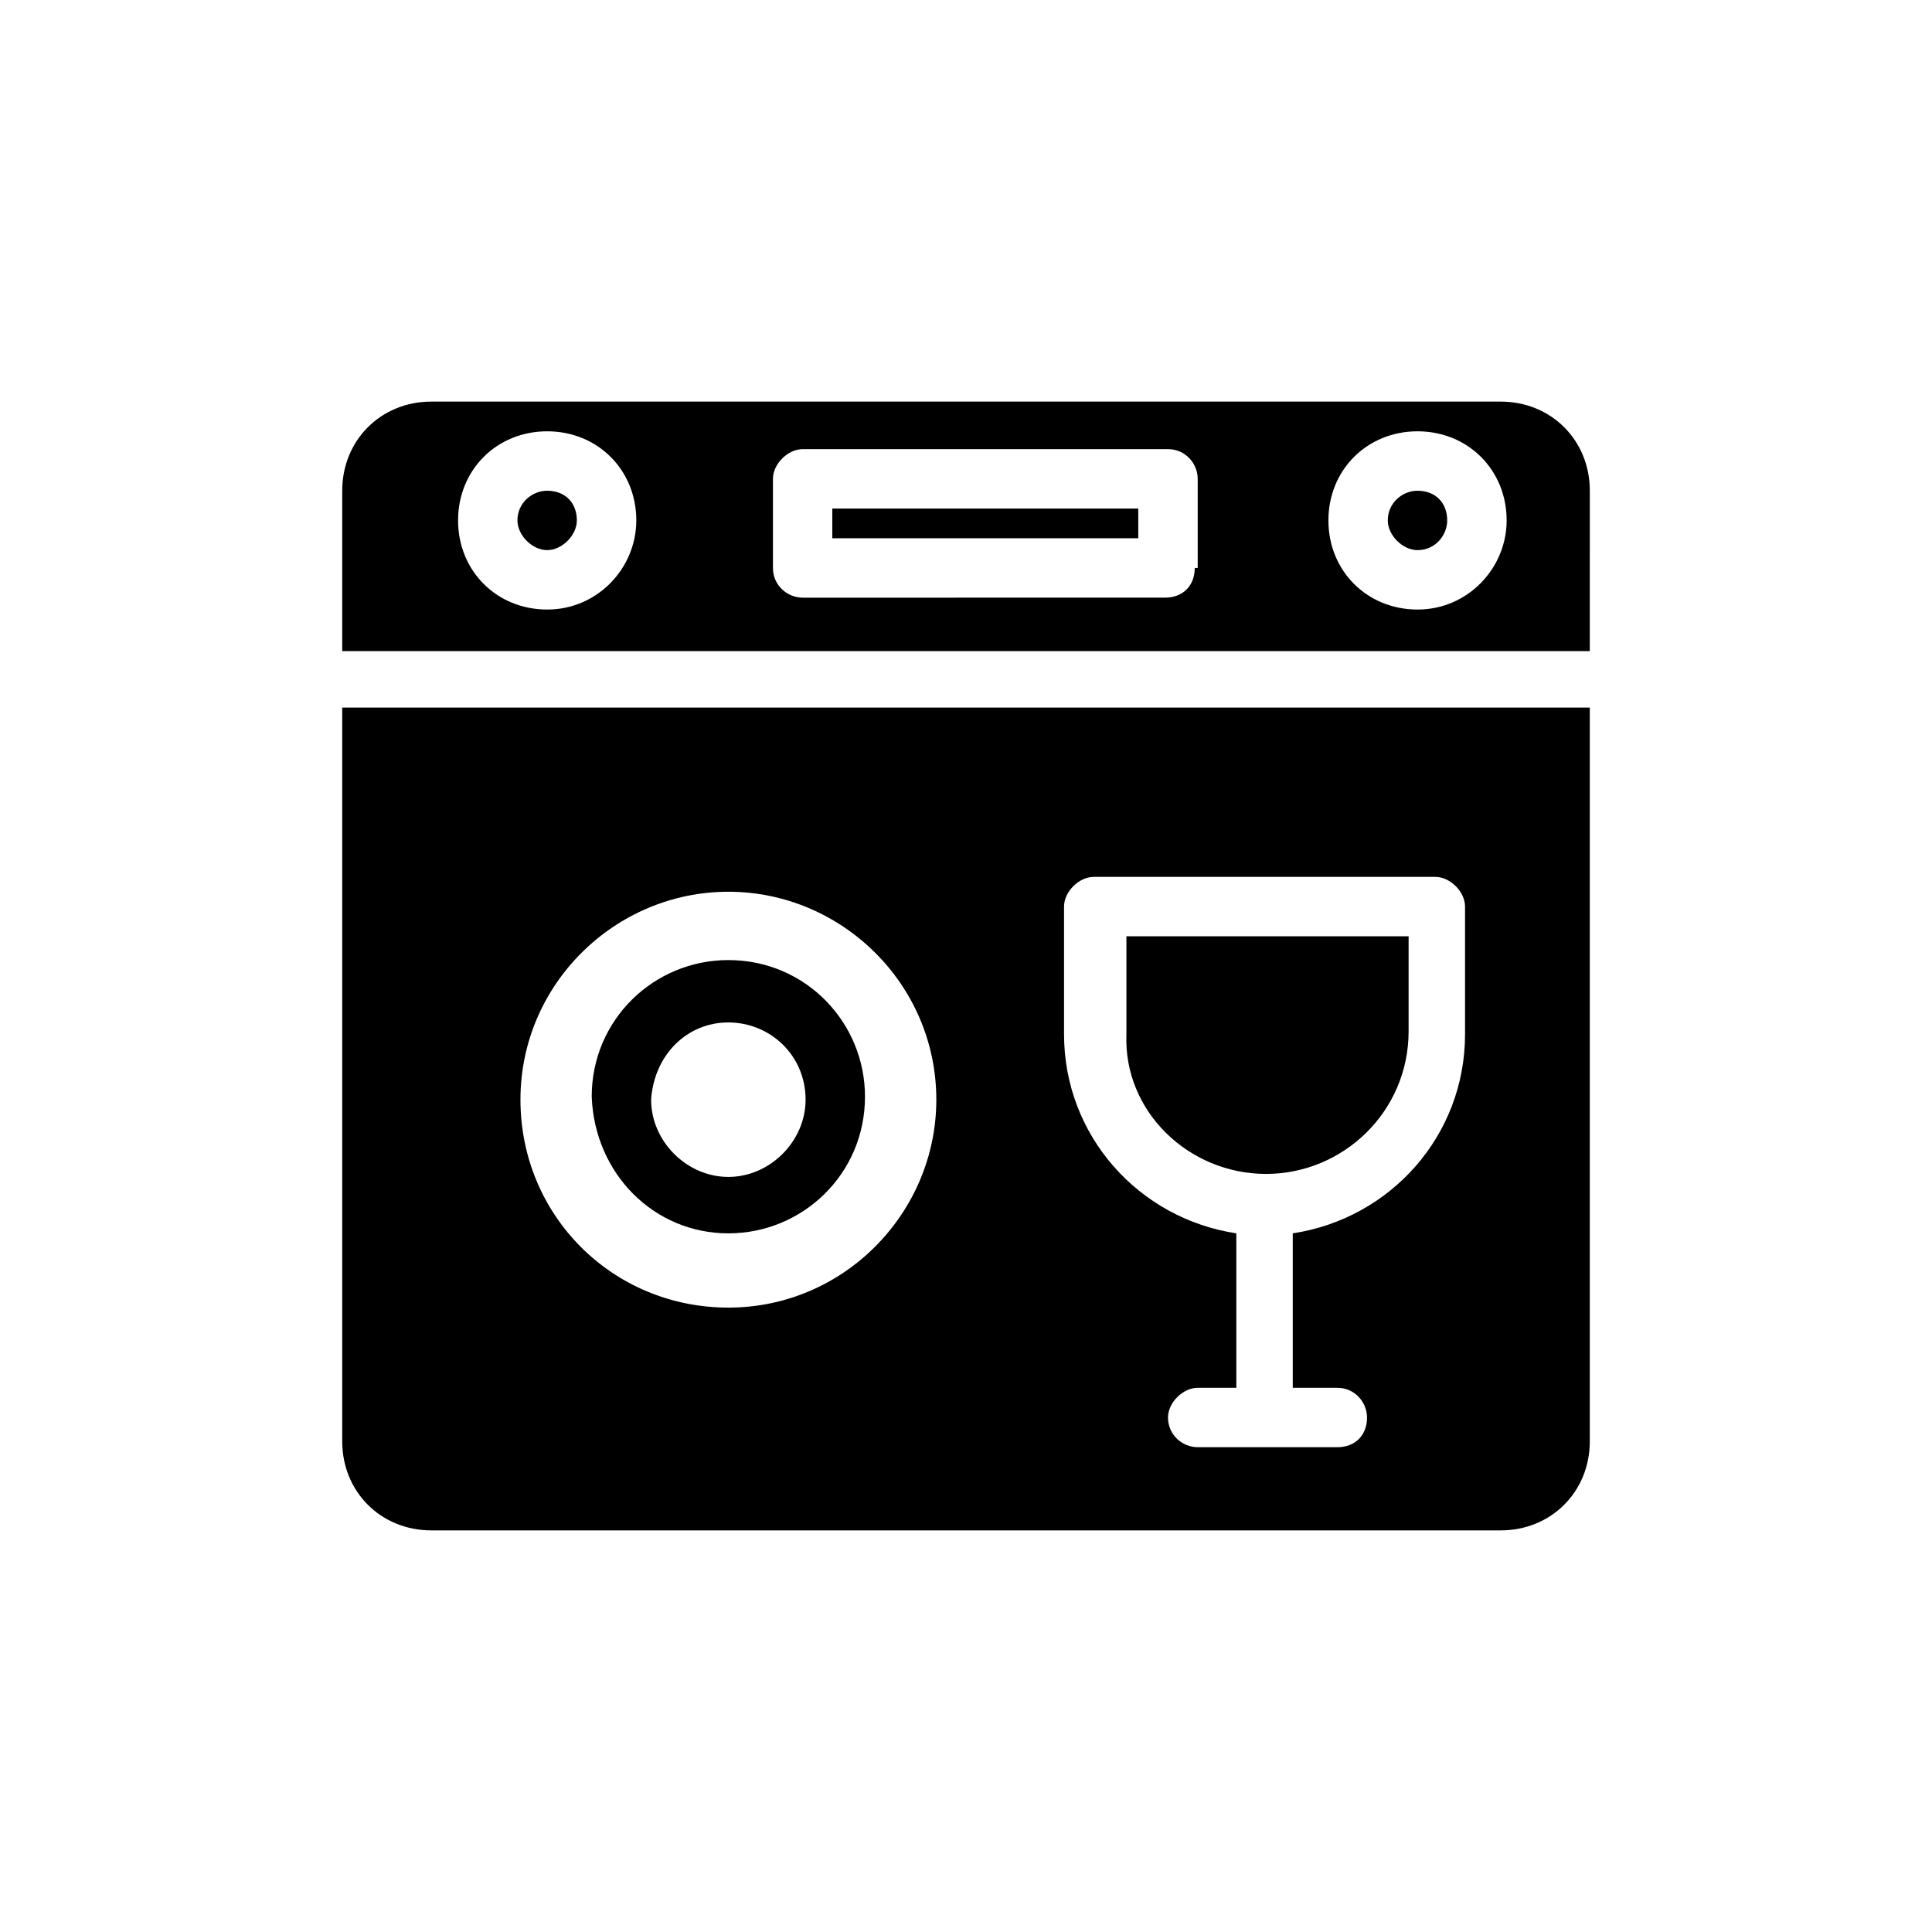
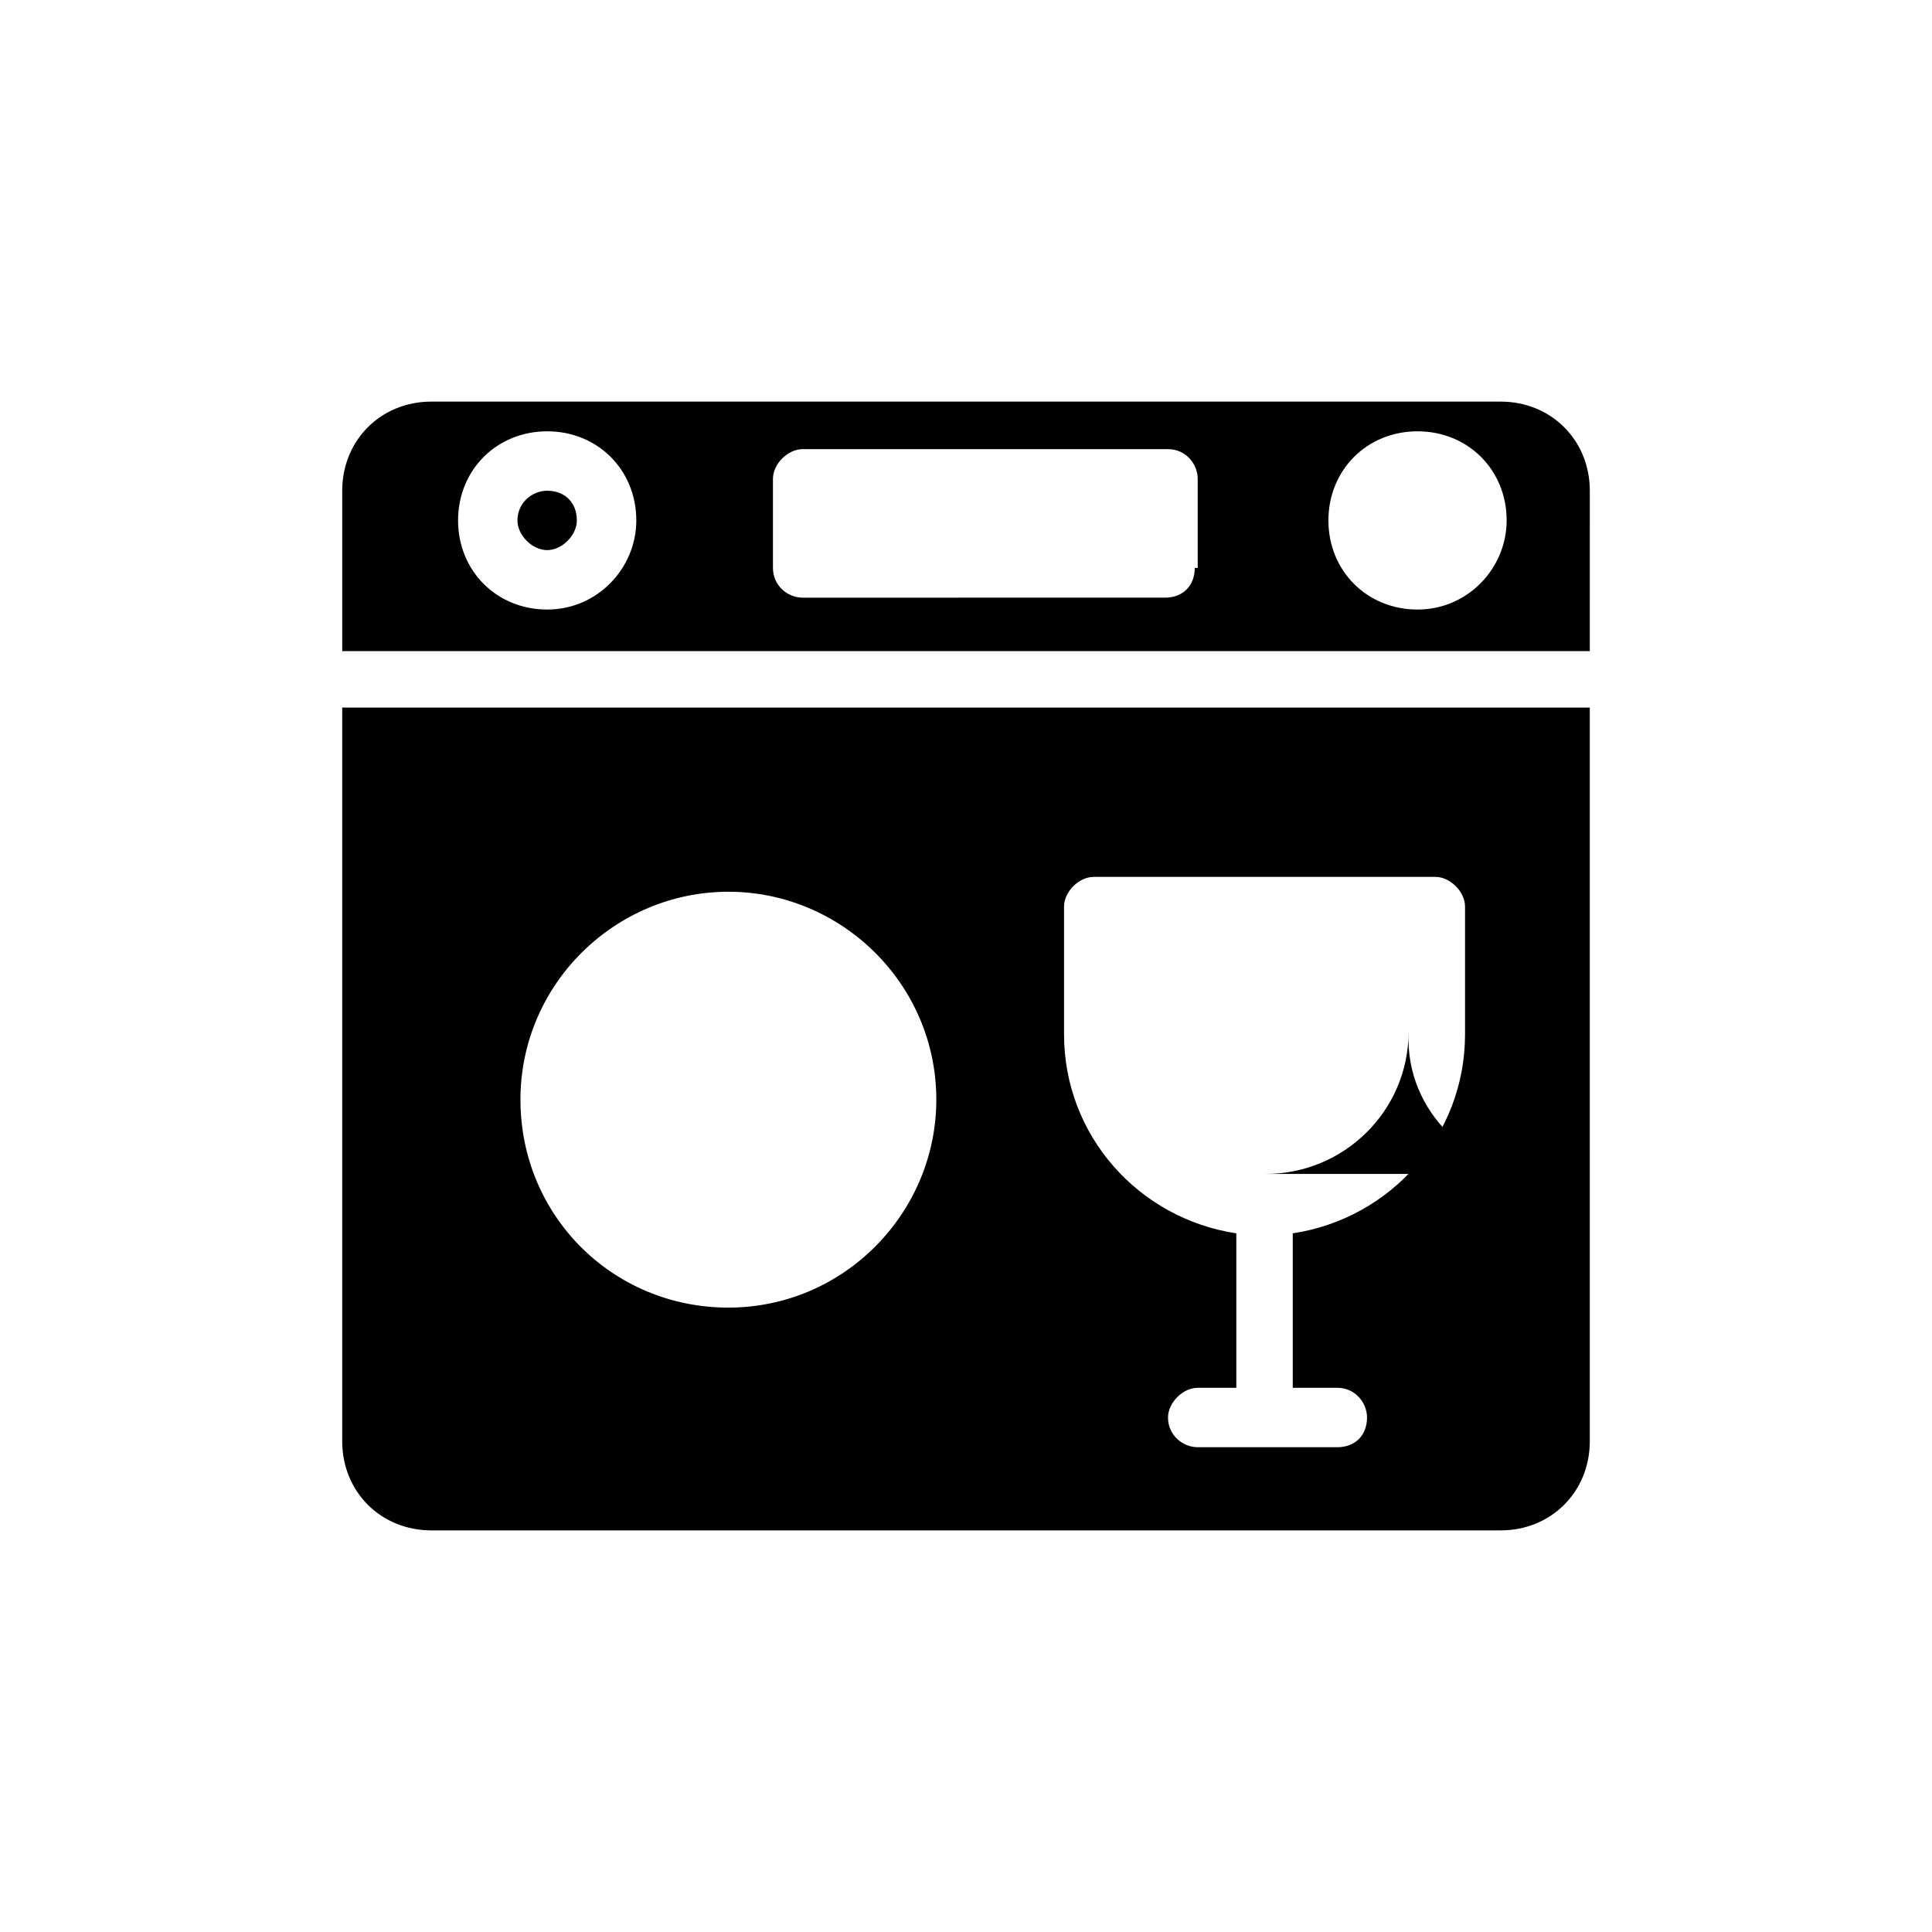
<svg xmlns="http://www.w3.org/2000/svg" fill="#000000" width="800px" height="800px" version="1.1" viewBox="144 144 512 512">
  <g>
-     <path d="m479.51 455.1c20.469 0 37.785-16.531 37.785-37.785v-25.191h-74.785v25.977c-0.789 20.469 16.531 37 37 37z" />
+     <path d="m479.51 455.1c20.469 0 37.785-16.531 37.785-37.785v-25.191v25.977c-0.789 20.469 16.531 37 37 37z" />
    <path d="m541.7 250.43h-283.39c-13.383 0-23.617 10.234-23.617 23.617v42.508h330.62l0.004-42.508c0-13.383-10.234-23.617-23.617-23.617zm-252.69 55.105c-13.383 0-23.617-10.234-23.617-23.617 0-13.383 10.234-23.617 23.617-23.617 13.383 0 23.617 10.234 23.617 23.617-0.004 12.594-10.234 23.617-23.617 23.617zm171.61-11.023c0 4.723-3.148 7.871-7.871 7.871l-96.039 0.004c-3.938 0-7.871-3.148-7.871-7.871v-23.617c0-3.938 3.938-7.871 7.871-7.871h96.824c4.723 0 7.871 3.938 7.871 7.871v23.613zm59.039 11.023c-13.383 0-23.617-10.234-23.617-23.617 0-13.383 10.234-23.617 23.617-23.617 13.383 0 23.617 10.234 23.617 23.617 0 12.594-10.234 23.617-23.617 23.617z" />
-     <path d="m364.57 278.77h81.082v7.871h-81.082z" />
    <path d="m289 274.05c-3.938 0-7.871 3.148-7.871 7.871 0 3.938 3.938 7.871 7.871 7.871 3.938 0 7.871-3.938 7.871-7.871 0-4.723-3.148-7.871-7.871-7.871z" />
    <path d="m234.69 525.95c0 13.383 10.234 23.617 23.617 23.617h283.39c13.383 0 23.617-10.234 23.617-23.617l-0.004-194.44h-330.62zm102.34-145.63c29.914 0 55.105 24.402 55.105 55.105 0 29.914-24.402 55.105-55.105 55.105-30.699 0-55.105-24.402-55.105-55.105s25.191-55.105 55.105-55.105zm88.953 3.934c0-3.938 3.938-7.871 7.871-7.871h90.527c3.938 0 7.871 3.938 7.871 7.871v33.852c0 26.766-19.68 48.805-45.656 52.742v40.934h11.809c4.723 0 7.871 3.938 7.871 7.871 0 4.723-3.148 7.871-7.871 7.871h-37c-3.938 0-7.871-3.148-7.871-7.871 0-3.938 3.938-7.871 7.871-7.871h10.234v-40.934c-25.977-3.938-45.656-25.977-45.656-52.742z" />
-     <path d="m519.65 274.05c-3.938 0-7.871 3.148-7.871 7.871 0 3.938 3.938 7.871 7.871 7.871 4.723 0 7.871-3.938 7.871-7.871 0-4.723-3.148-7.871-7.871-7.871z" />
-     <path d="m337.02 470.85c19.68 0 36.211-15.742 36.211-36.211 0-19.68-15.742-36.211-36.211-36.211-19.68 0-36.211 15.742-36.211 36.211 0.785 20.465 16.531 36.211 36.211 36.211zm0-55.891c11.02 0 20.469 8.66 20.469 20.469 0 11.02-9.445 20.469-20.469 20.469-11.02 0-20.469-9.445-20.469-20.469 0.789-11.812 9.445-20.469 20.469-20.469z" />
  </g>
</svg>